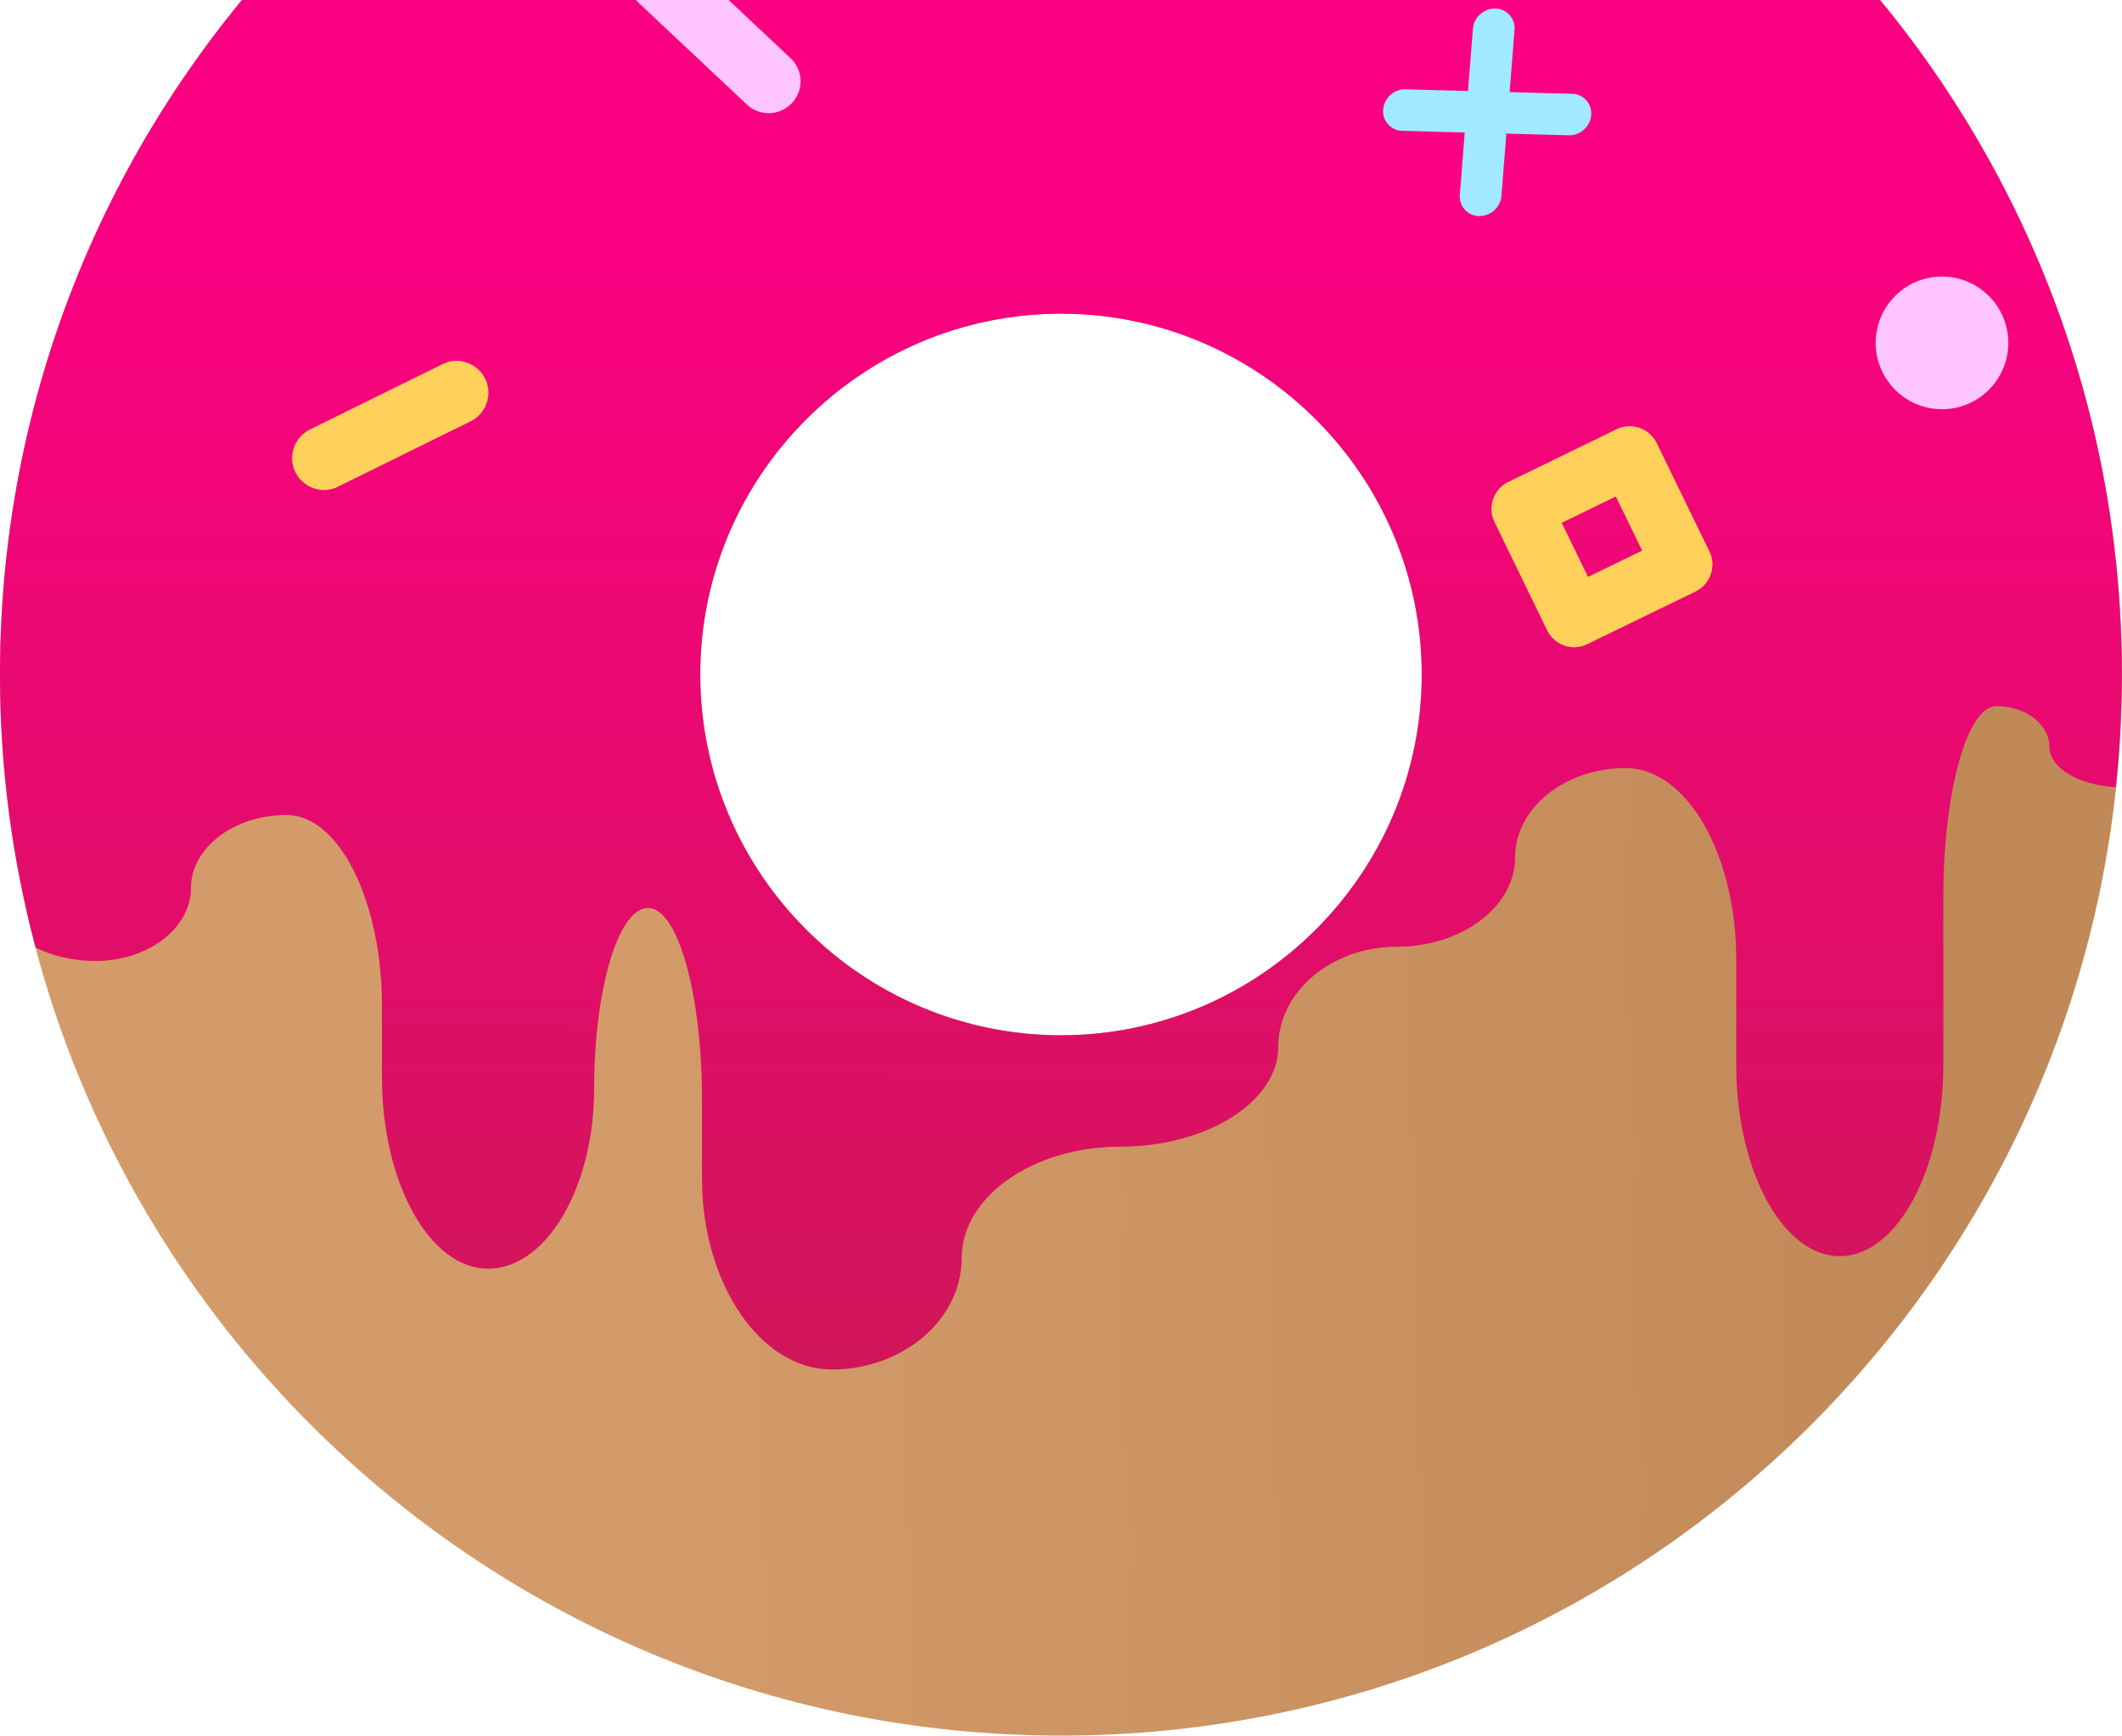
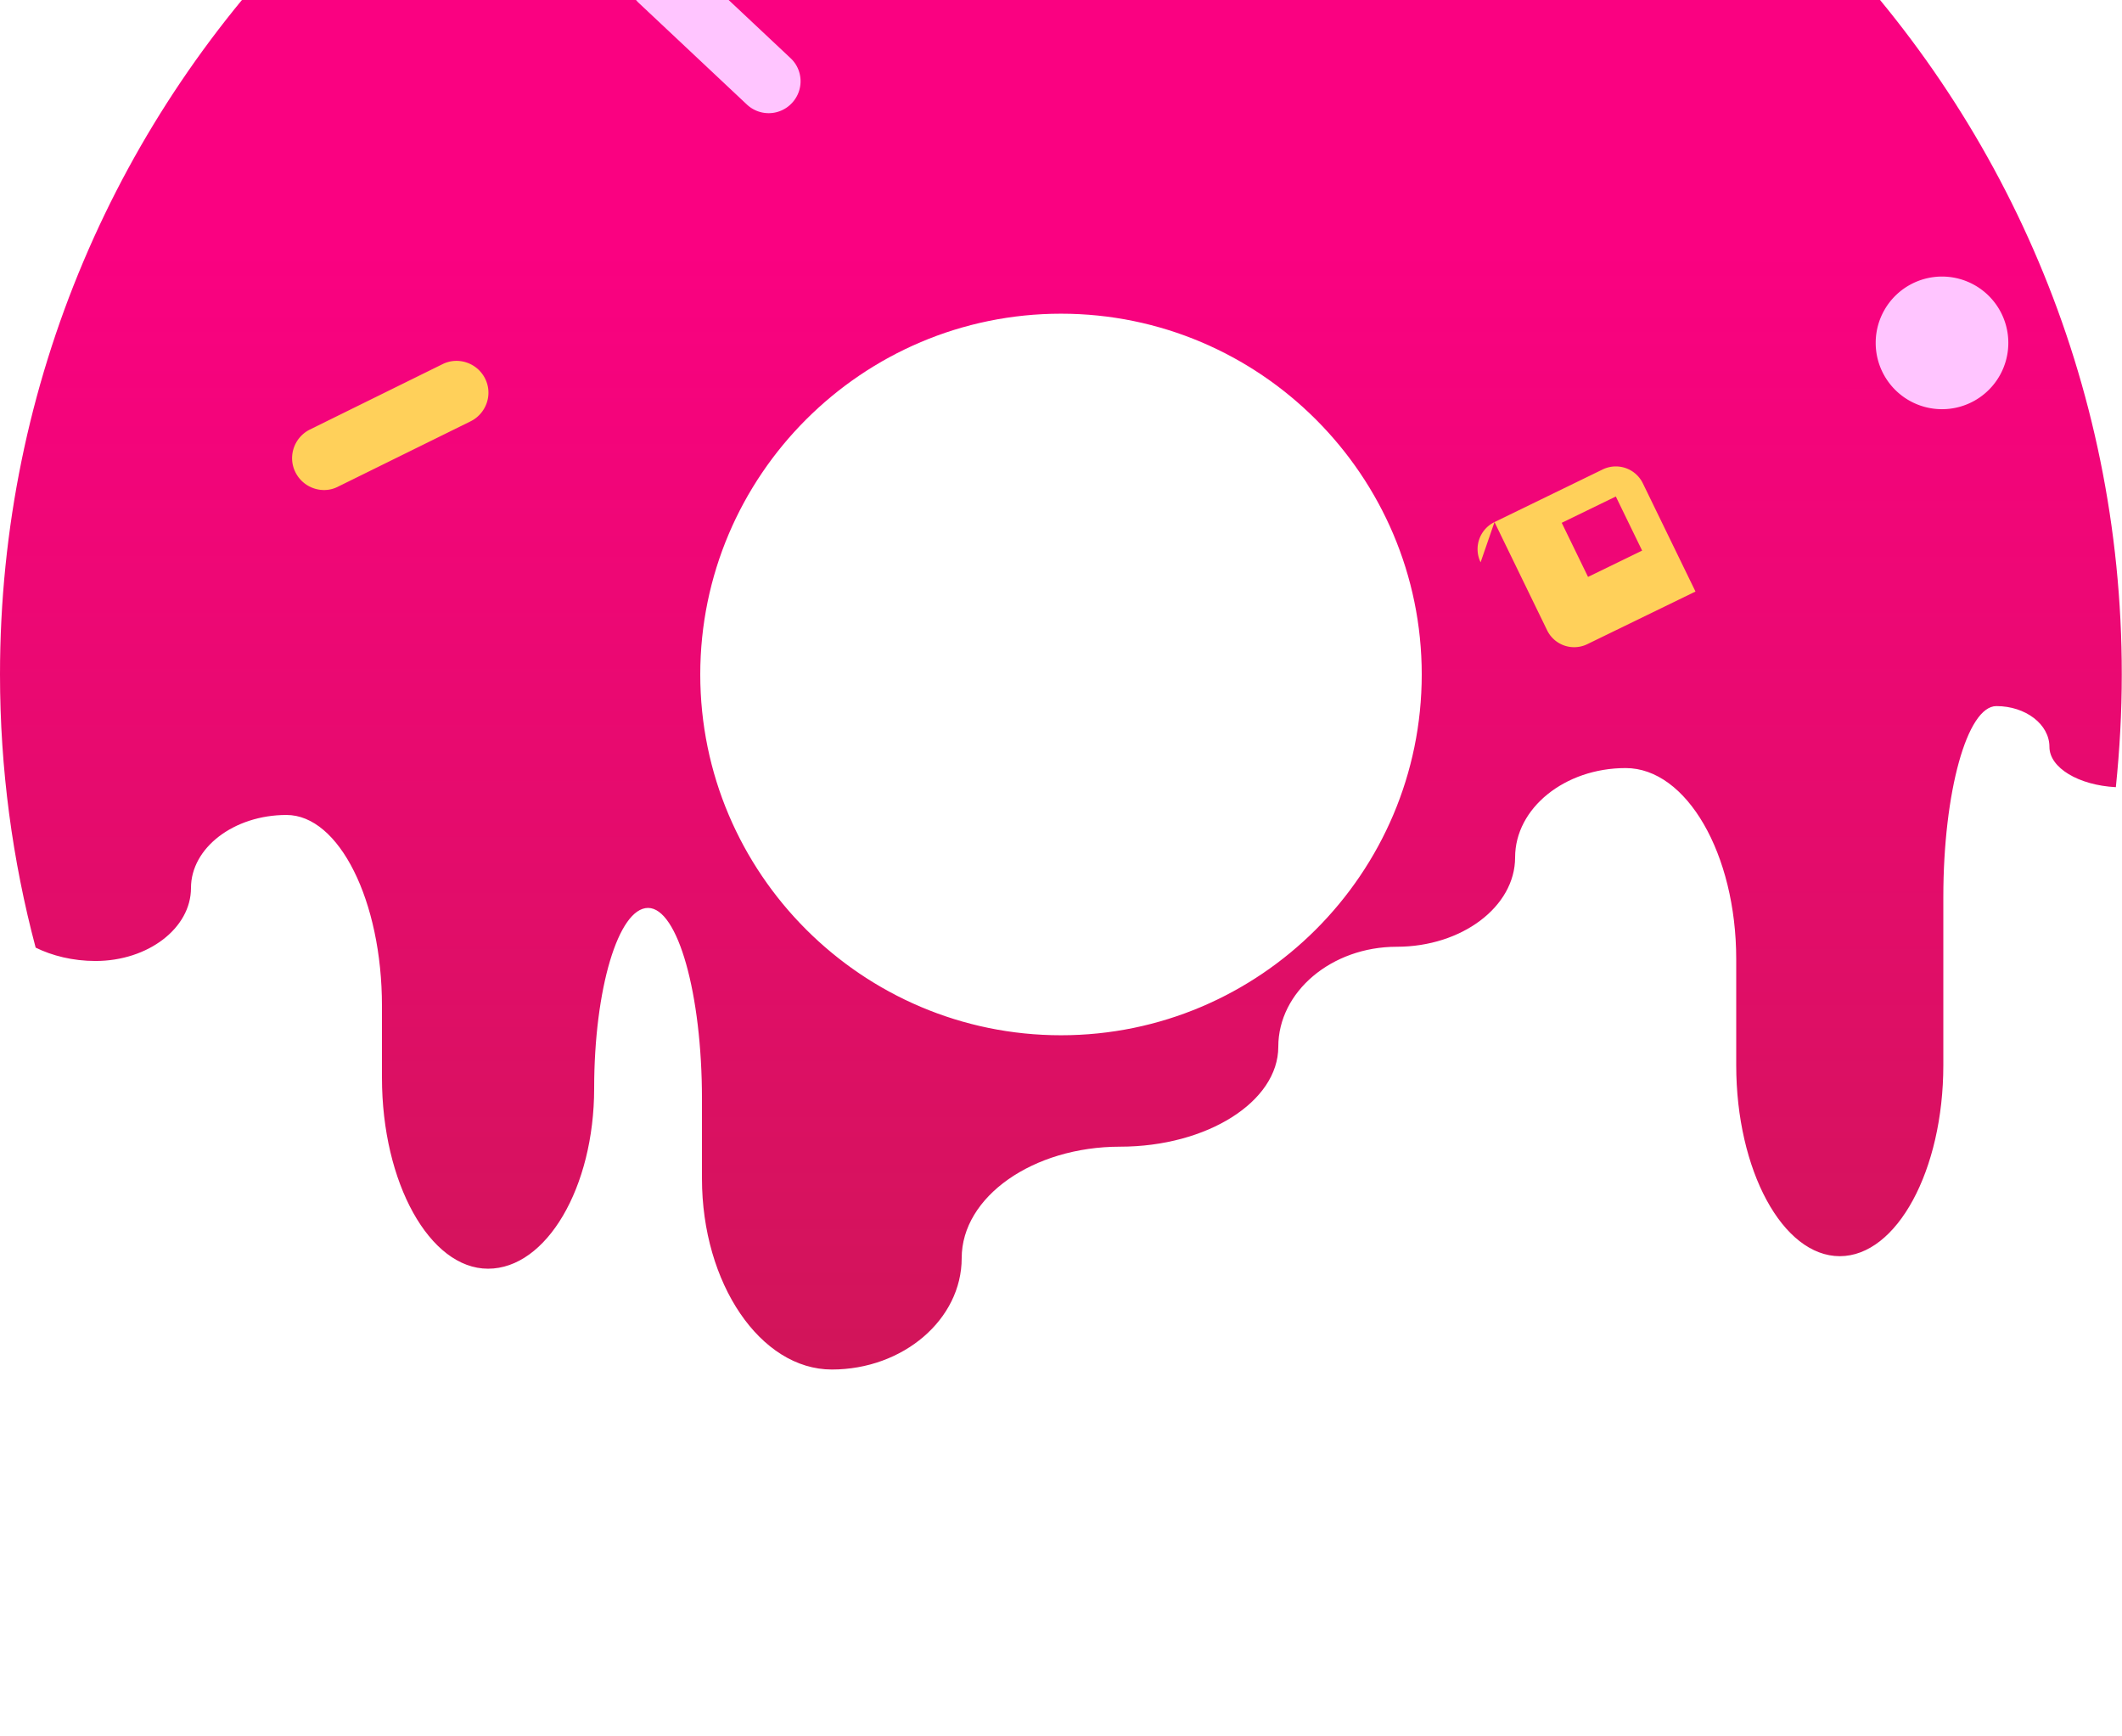
<svg xmlns="http://www.w3.org/2000/svg" width="247" height="202" fill="none">
-   <path d="M123.5 36.51c23.144 0 41.99 18.846 41.99 41.99 0 23.144-18.846 41.99-41.99 41.99-23.144 0-41.99-18.846-41.99-41.99 0-23.144 18.846-41.99 41.99-41.99Zm0-81.51C55.303-45 0 10.303 0 78.5S55.303 202 123.5 202 247 146.697 247 78.5 191.697-45 123.5-45Z" fill="url(#a)" />
  <path d="M123.5-45C55.303-45 0 10.303 0 78.5c0 10.992 1.457 21.662 4.15 31.789 1.901.939 4.322 1.556 6.965 1.556 6.126 0 11.115-3.828 11.115-8.497 0-4.668 4.99-8.497 11.115-8.497 6.126 0 11.115 10.004 11.115 22.23v8.349c0 12.227 5.557 22.23 12.35 22.23 6.792 0 12.35-9.46 12.35-20.995s2.816-20.995 6.274-20.995 6.274 10.004 6.274 22.23v9.263c0 12.226 6.817 22.23 15.116 22.23s15.116-5.83 15.116-12.968 8.3-12.967 18.427-12.967c10.127 0 18.426-5.237 18.426-11.634s6.199-11.634 13.782-11.634 13.783-4.668 13.783-10.399c0-5.73 5.78-10.398 12.869-10.398 7.089 0 12.868 10.003 12.868 22.23v12.35c0 12.226 5.41 22.23 12.054 22.23s12.054-10.004 12.054-22.23V104.41c0-12.226 2.766-22.23 6.175-22.23 3.408 0 6.175 2.124 6.175 4.743 0 2.445 3.408 4.47 7.731 4.693.444-4.323.691-8.695.691-13.14C247 10.302 191.697-45 123.5-45Zm0 165.49c-23.144 0-41.99-18.846-41.99-41.99 0-23.144 18.846-41.99 41.99-41.99 23.144 0 41.99 18.846 41.99 41.99 0 23.144-18.846 41.99-41.99 41.99Z" fill="url(#b)" />
  <path d="M37.72 57.033a3.73 3.73 0 0 1-3.334-2.074c-.914-1.828-.148-4.051 1.68-4.965l15.438-7.608c1.827-.914 4.05-.148 4.964 1.68.914 1.828.148 4.05-1.68 4.965l-15.437 7.607a3.525 3.525 0 0 1-1.63.395Z" fill="#FFD05A" />
  <path d="M73.456-1.047a3.717 3.717 0 0 1 .764-3.828 3.697 3.697 0 0 1 5.24-.157L92.013 6.762c1.5 1.39 1.571 3.748.158 5.24a3.697 3.697 0 0 1-5.24.157L74.378.365c-.442-.401-.728-.883-.93-1.388l.008-.024Zm152.593 48.672a7.719 7.719 0 1 0 0-15.438 7.719 7.719 0 0 0 0 15.438Z" fill="#FFC5FF" />
-   <path d="M161.003 12.745a2.276 2.276 0 0 0 2.23 2.48l7.263.196-.571 7.243a2.276 2.276 0 0 0 2.231 2.48c1.336.036 2.506-1.016 2.611-2.35l.572-7.242 7.262.196c1.337.036 2.507-1.016 2.612-2.35a2.276 2.276 0 0 0-2.231-2.479l-7.263-.196.572-7.243A2.276 2.276 0 0 0 174.06 1c-1.337-.036-2.507 1.016-2.612 2.349l-.571 7.243-7.263-.196c-1.336-.037-2.506 1.016-2.611 2.349Z" fill="#A1E9FF" />
-   <path d="m173.959 60.762 6.124 12.592a3.5 3.5 0 0 0 4.68 1.617l12.591-6.125a3.5 3.5 0 0 0 1.617-4.68l-6.125-12.591a3.5 3.5 0 0 0-4.679-1.617l-12.592 6.125a3.5 3.5 0 0 0-1.616 4.68Zm14.122-2.976 3.062 6.296-6.296 3.062-3.062-6.296 6.296-3.062Z" fill="#FFD05A" />
+   <path d="m173.959 60.762 6.124 12.592a3.5 3.5 0 0 0 4.68 1.617l12.591-6.125l-6.125-12.591a3.5 3.5 0 0 0-4.679-1.617l-12.592 6.125a3.5 3.5 0 0 0-1.616 4.68Zm14.122-2.976 3.062 6.296-6.296 3.062-3.062-6.296 6.296-3.062Z" fill="#FFD05A" />
  <defs>
    <linearGradient id="a" x1="34.734" y1="152.379" x2="228.806" y2="147.969" gradientUnits="userSpaceOnUse">
      <stop offset=".209" stop-color="#D39B69" />
      <stop offset="1" stop-color="#C18957" />
    </linearGradient>
    <linearGradient id="b" x1="123.5" y1="28.88" x2="123.488" y2="159.393" gradientUnits="userSpaceOnUse">
      <stop stop-color="#FA0181" />
      <stop offset="1" stop-color="#D11559" />
    </linearGradient>
  </defs>
</svg>